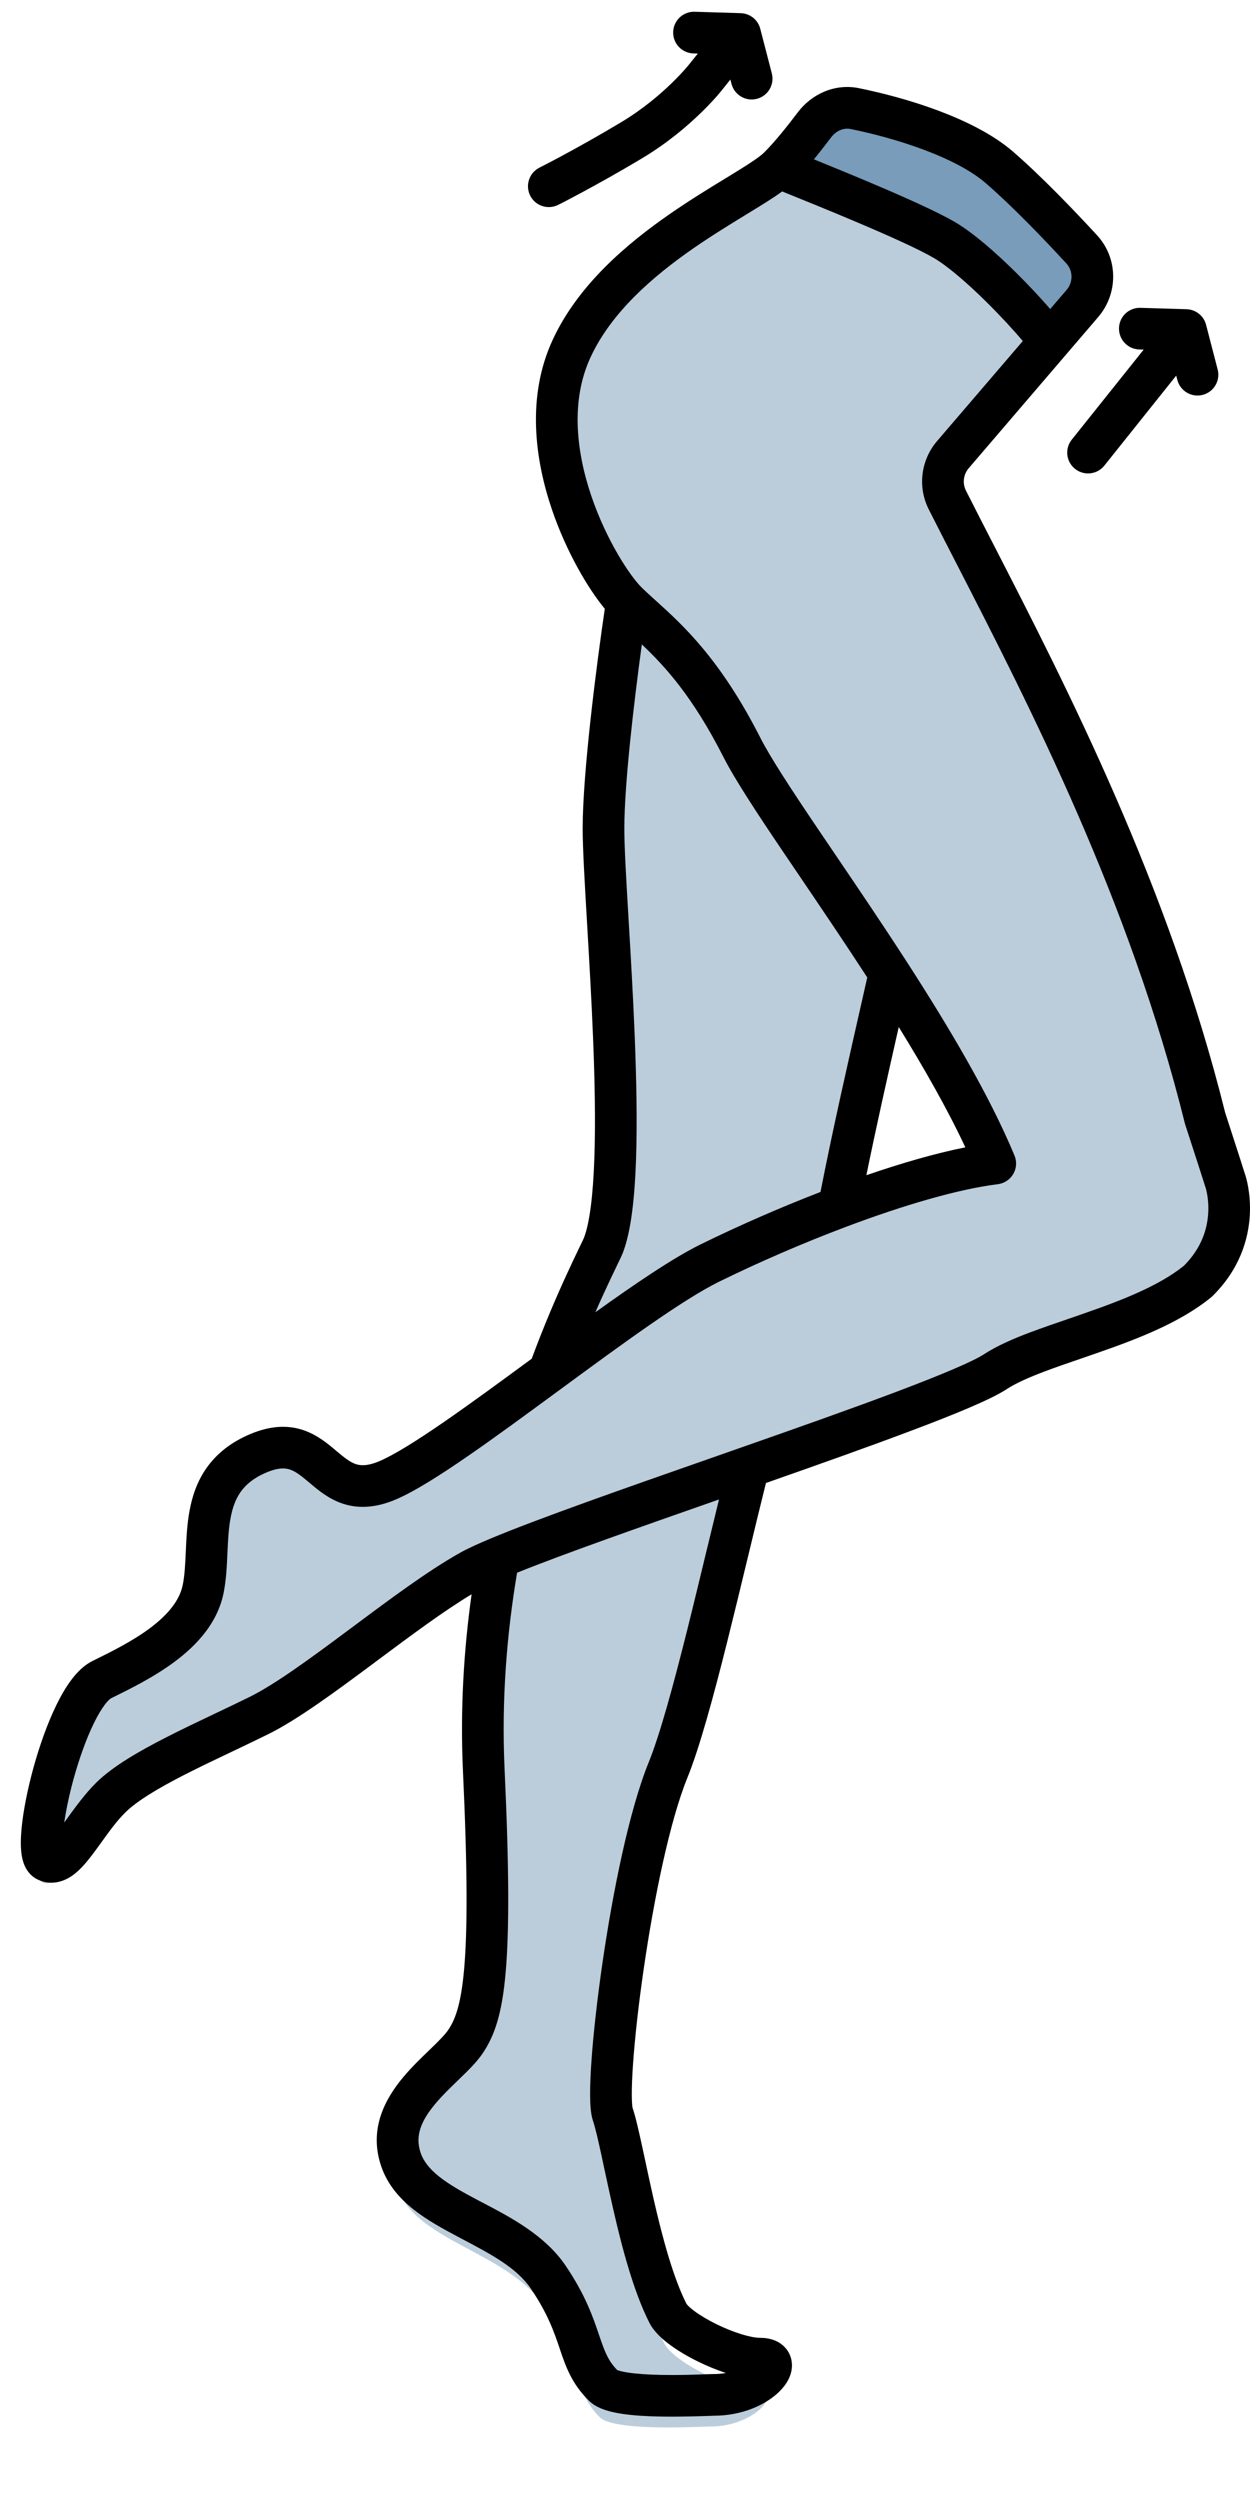
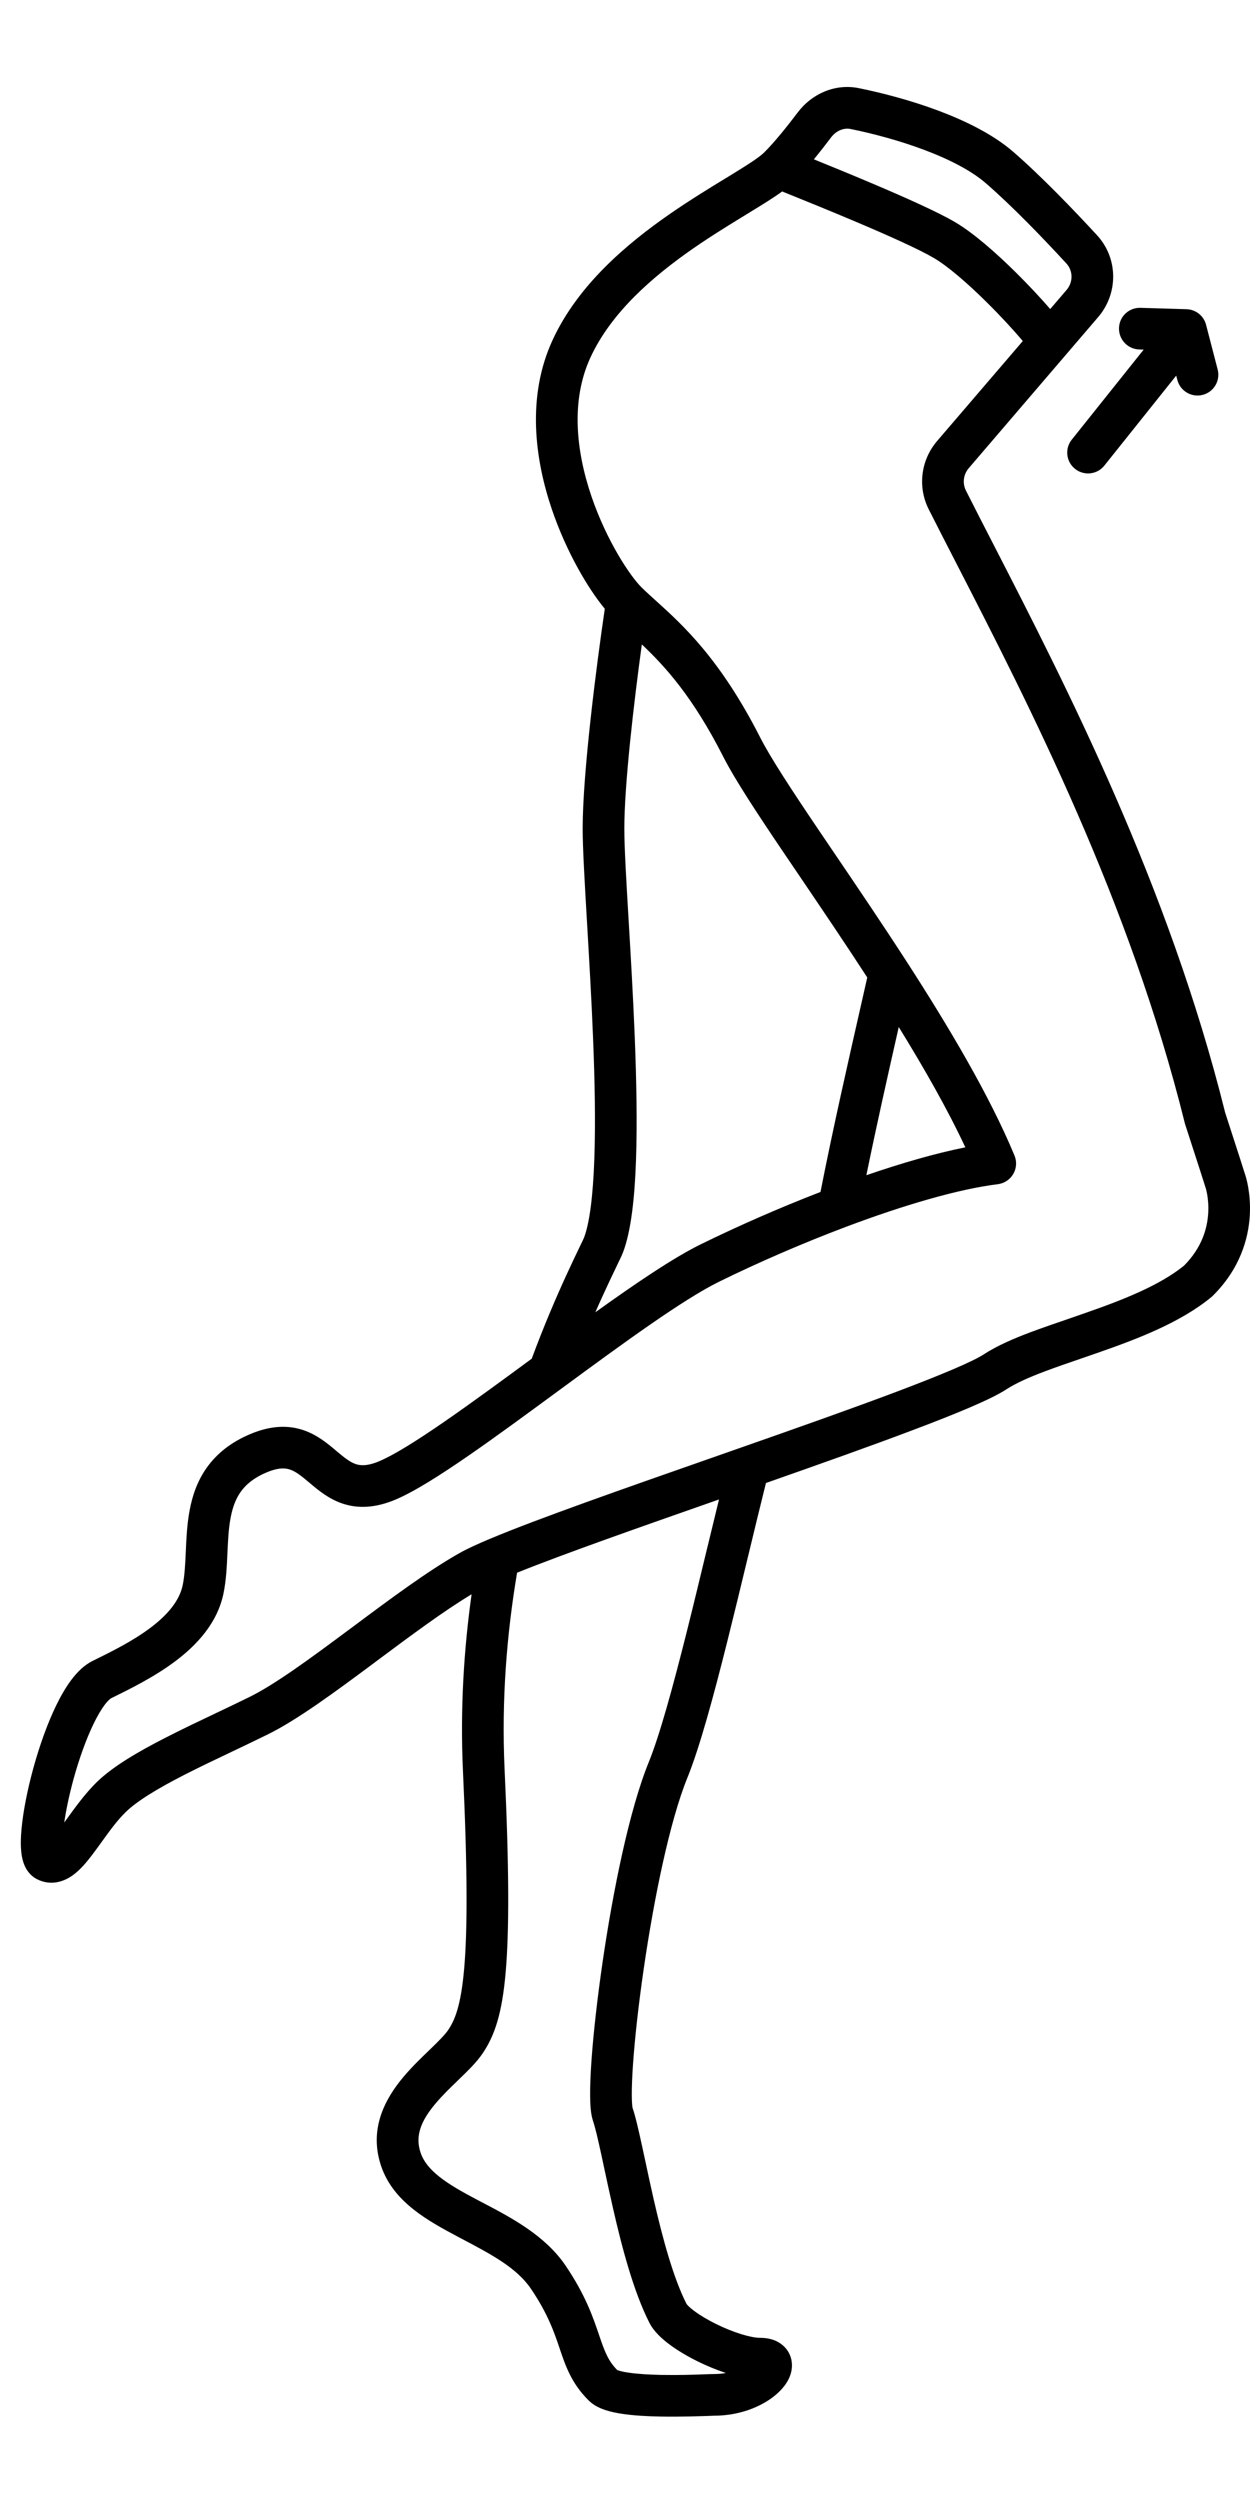
<svg xmlns="http://www.w3.org/2000/svg" width="30" height="60" viewBox="0 0 30 60" fill="none">
  <g clip-path="url(#clip0_3026_186599)">
-     <path d="M23.914 3.764C22.992 2.951 21.186 2.449 20.096 2.258C19.93 2.229 19.765 2.302 19.666 2.44C19.46 2.73 19.085 3.239 18.744 3.613C18.695 3.667 18.646 3.717 18.6 3.764C19.62 4.182 21.822 5.082 22.585 5.536C23.356 5.994 24.62 7.336 25.122 8.019L26.225 6.709C26.365 6.543 26.364 6.301 26.221 6.138C25.677 5.52 24.711 4.468 23.914 3.764Z" fill="#789CB9" />
    <path fill-rule="evenodd" clip-rule="evenodd" d="M28.477 7.421C28.7 7.428 28.891 7.581 28.946 7.796L29.224 8.868C29.293 9.135 29.133 9.408 28.865 9.477C28.598 9.546 28.325 9.386 28.256 9.118L28.229 9.015L26.504 11.175C26.332 11.39 26.017 11.426 25.801 11.253C25.585 11.081 25.55 10.766 25.723 10.551L27.448 8.391L27.34 8.387C27.064 8.379 26.848 8.148 26.856 7.872C26.864 7.596 27.095 7.379 27.371 7.388L28.477 7.421Z" fill="black" />
-     <path fill-rule="evenodd" clip-rule="evenodd" d="M17.777 0.316C18 0.323 18.191 0.475 18.246 0.69L18.524 1.762C18.593 2.029 18.433 2.302 18.165 2.372C17.898 2.441 17.625 2.28 17.556 2.013L17.529 1.909L17.327 2.162L17.325 2.165L17.317 2.175C17.31 2.183 17.301 2.194 17.289 2.208C17.266 2.237 17.232 2.276 17.189 2.326C17.102 2.424 16.975 2.56 16.813 2.717C16.489 3.031 16.016 3.435 15.421 3.792C14.86 4.129 14.354 4.409 13.989 4.606C13.807 4.704 13.659 4.782 13.557 4.835C13.505 4.861 13.465 4.882 13.438 4.896L13.406 4.911L13.398 4.916L13.395 4.917C13.148 5.041 12.848 4.941 12.724 4.694C12.601 4.447 12.701 4.146 12.948 4.023L12.95 4.022L12.956 4.018L12.985 4.004C13.01 3.991 13.048 3.972 13.097 3.946C13.195 3.896 13.338 3.821 13.515 3.725C13.87 3.534 14.361 3.261 14.907 2.934C15.419 2.627 15.832 2.275 16.117 1.999C16.259 1.861 16.368 1.744 16.44 1.662C16.476 1.622 16.503 1.59 16.52 1.569L16.538 1.547L16.542 1.543L16.545 1.539L16.748 1.285L16.64 1.282C16.364 1.273 16.148 1.043 16.156 0.767C16.164 0.491 16.395 0.274 16.671 0.282L17.777 0.316Z" fill="black" />
-     <path fill-rule="evenodd" clip-rule="evenodd" d="M22.55 11.073L24.899 8.285C25.031 8.129 25.038 7.902 24.909 7.744C24.322 7.023 23.264 5.938 22.587 5.536C21.823 5.082 19.621 4.182 18.601 3.764C18.418 3.947 18.044 4.18 17.573 4.472C16.333 5.243 14.429 6.427 13.626 8.193C12.519 10.629 14.29 13.729 14.954 14.393C14.768 15.648 14.394 18.512 14.394 19.929C14.394 20.403 14.441 21.226 14.498 22.211C14.654 24.907 14.88 28.817 14.394 30.114C14.376 30.162 14.329 30.261 14.259 30.409C14.034 30.885 13.57 31.864 13.086 33.215L13.018 33.266C11.485 34.412 9.984 35.534 9.197 35.871C8.422 36.204 8.035 35.871 7.647 35.539C7.26 35.207 6.872 34.875 6.097 35.207C4.938 35.704 4.894 36.697 4.852 37.629C4.838 37.943 4.824 38.25 4.769 38.529C4.547 39.636 3.219 40.3 2.333 40.743C1.447 41.186 0.562 44.95 1.005 45.172C1.287 45.313 1.569 44.914 1.909 44.434C2.102 44.161 2.314 43.862 2.555 43.621C3.086 43.09 4.184 42.559 5.282 42.027C5.557 41.894 5.832 41.762 6.097 41.629C6.79 41.282 7.723 40.575 8.677 39.852C9.554 39.188 10.448 38.51 11.19 38.086C11.343 37.999 11.575 37.89 11.87 37.764C11.59 39.349 11.431 41.104 11.515 42.957C11.737 47.829 11.515 48.936 11.072 49.6C10.955 49.776 10.76 49.968 10.545 50.179C9.948 50.765 9.197 51.502 9.522 52.479C9.757 53.184 10.491 53.577 11.261 53.989C11.941 54.354 12.65 54.734 13.065 55.357C13.508 56.022 13.674 56.52 13.813 56.935C13.951 57.35 14.062 57.682 14.394 58.014C14.699 58.319 16.32 58.261 16.88 58.241C16.963 58.238 17.022 58.236 17.051 58.236C18.158 58.236 18.822 57.35 18.158 57.35C17.494 57.35 16.165 56.686 15.944 56.243C15.47 55.296 15.145 53.75 14.906 52.613C14.792 52.068 14.697 51.617 14.615 51.371C14.394 50.707 15.058 45.172 15.944 42.957C16.361 41.914 16.877 39.74 17.375 37.64C17.547 36.917 17.716 36.202 17.879 35.545C20.572 34.584 23.171 33.642 23.812 33.214C24.258 32.917 24.955 32.674 25.711 32.41C26.755 32.046 27.913 31.642 28.683 31C29.79 29.893 29.347 28.564 29.347 28.564C29.347 28.564 29.164 27.979 28.856 27.014C27.516 21.517 25.066 16.666 23.336 13.241C23.028 12.63 22.742 12.065 22.49 11.55C22.413 11.393 22.438 11.207 22.55 11.073ZM23.811 28.121C23.228 26.692 22.267 25.046 21.27 23.474C21.22 23.697 21.17 23.921 21.12 24.145C20.738 25.857 20.35 27.594 20.049 29.192C21.444 28.658 22.806 28.247 23.811 28.121Z" fill="#789CB9" fill-opacity="0.5" />
    <path fill-rule="evenodd" clip-rule="evenodd" d="M19.146 2.698C19.473 2.263 20.03 1.997 20.614 2.116C21.18 2.231 21.868 2.411 22.526 2.658C23.177 2.903 23.836 3.226 24.317 3.643C24.992 4.229 25.773 5.042 26.33 5.647C26.842 6.205 26.839 7.047 26.356 7.61L23.251 11.235C23.12 11.387 23.095 11.599 23.182 11.773C23.388 12.182 23.614 12.621 23.854 13.088C25.578 16.443 28.049 21.251 29.403 26.7C29.554 27.166 29.675 27.541 29.759 27.8L29.855 28.102L29.887 28.2L29.888 28.203L29.889 28.206L29.889 28.207L29.89 28.21L29.896 28.229C29.901 28.244 29.907 28.265 29.913 28.29C29.926 28.34 29.942 28.409 29.957 28.494C29.986 28.663 30.011 28.9 29.995 29.177C29.961 29.736 29.757 30.459 29.1 31.106C29.089 31.116 29.078 31.126 29.066 31.136C28.326 31.743 27.294 32.136 26.383 32.454C26.23 32.508 26.081 32.559 25.936 32.609C25.634 32.712 25.35 32.81 25.084 32.91C24.688 33.059 24.378 33.198 24.16 33.34C23.959 33.472 23.64 33.623 23.265 33.784C22.881 33.948 22.405 34.136 21.869 34.337C20.866 34.716 19.639 35.151 18.383 35.592C18.245 36.144 18.103 36.733 17.959 37.331L17.946 37.383C17.784 38.058 17.618 38.743 17.455 39.395C17.123 40.72 16.791 41.945 16.495 42.672C16.078 43.697 15.697 45.546 15.449 47.255C15.326 48.101 15.238 48.897 15.194 49.517C15.172 49.827 15.162 50.087 15.163 50.285C15.164 50.472 15.176 50.557 15.179 50.576C15.179 50.58 15.179 50.581 15.179 50.58C15.253 50.798 15.329 51.134 15.409 51.502C15.434 51.616 15.46 51.735 15.486 51.858C15.548 52.148 15.614 52.459 15.688 52.783C15.902 53.717 16.159 54.67 16.477 55.295C16.473 55.287 16.48 55.303 16.519 55.342C16.554 55.378 16.606 55.422 16.674 55.472C16.81 55.573 16.991 55.68 17.192 55.779C17.614 55.987 18.028 56.108 18.242 56.108C18.371 56.108 18.527 56.128 18.672 56.207C18.834 56.297 18.963 56.454 18.998 56.66C19.029 56.844 18.976 57.003 18.921 57.11C18.864 57.221 18.786 57.318 18.703 57.399C18.382 57.715 17.811 57.977 17.137 57.977C17.13 57.977 17.103 57.978 17.061 57.98C16.863 57.987 16.32 58.007 15.849 57.997C15.545 57.992 15.221 57.975 14.942 57.934C14.803 57.913 14.663 57.885 14.536 57.844C14.419 57.806 14.26 57.741 14.134 57.617C13.717 57.207 13.574 56.783 13.439 56.386L13.431 56.361C13.297 55.967 13.148 55.529 12.744 54.933C12.402 54.428 11.801 54.11 11.08 53.73C11.05 53.714 11.02 53.698 10.99 53.682C10.633 53.493 10.249 53.284 9.926 53.028C9.597 52.767 9.3 52.436 9.148 51.988C8.842 51.088 9.252 50.36 9.68 49.849C9.88 49.611 10.104 49.395 10.291 49.215C10.304 49.202 10.318 49.189 10.331 49.176C10.542 48.972 10.679 48.833 10.755 48.722C10.909 48.494 11.061 48.154 11.14 47.248C11.22 46.333 11.222 44.894 11.111 42.507C11.042 41.014 11.133 39.587 11.318 38.263C10.649 38.665 9.863 39.251 9.061 39.848L8.96 39.924C8.062 40.592 7.136 41.278 6.422 41.628C6.144 41.765 5.865 41.898 5.59 42.029C5.187 42.22 4.791 42.409 4.413 42.602C3.776 42.929 3.287 43.225 3.015 43.492C2.807 43.697 2.635 43.936 2.452 44.19C2.373 44.3 2.292 44.412 2.206 44.525C2.08 44.69 1.924 44.88 1.743 45.009C1.547 45.149 1.236 45.272 0.897 45.105C0.726 45.021 0.638 44.879 0.594 44.782C0.549 44.682 0.527 44.579 0.516 44.492C0.492 44.316 0.497 44.11 0.516 43.902C0.554 43.48 0.658 42.954 0.801 42.432C0.945 41.91 1.134 41.37 1.352 40.923C1.461 40.7 1.582 40.489 1.716 40.312C1.844 40.142 2.012 39.966 2.223 39.862C2.672 39.641 3.182 39.389 3.608 39.069C4.038 38.746 4.311 38.406 4.386 38.038C4.432 37.811 4.445 37.553 4.459 37.239L4.46 37.218C4.473 36.924 4.488 36.585 4.55 36.254C4.613 35.91 4.731 35.548 4.966 35.219C5.205 34.885 5.544 34.612 6.008 34.417C6.486 34.216 6.903 34.196 7.28 34.323C7.613 34.435 7.87 34.652 8.05 34.803C8.057 34.81 8.064 34.816 8.071 34.822C8.278 34.995 8.401 35.091 8.538 35.138C8.644 35.173 8.807 35.194 9.102 35.069C9.447 34.924 9.99 34.587 10.67 34.117C11.304 33.679 12.024 33.151 12.761 32.609C13.065 31.79 13.358 31.115 13.587 30.615C13.708 30.351 13.811 30.136 13.887 29.977C13.926 29.896 13.957 29.833 13.981 29.782C13.992 29.758 14.001 29.738 14.008 29.723C14.014 29.709 14.017 29.703 14.017 29.702C14.017 29.702 14.017 29.702 14.017 29.702C14.15 29.354 14.233 28.697 14.264 27.812C14.295 26.947 14.275 25.93 14.233 24.902C14.196 23.973 14.14 23.023 14.091 22.182C14.033 21.194 13.984 20.358 13.984 19.884C13.984 18.535 14.32 15.935 14.515 14.611C14.119 14.134 13.593 13.25 13.244 12.222C12.838 11.024 12.634 9.519 13.264 8.157C13.874 6.837 15.043 5.851 16.082 5.131C16.554 4.805 17.014 4.523 17.398 4.289C17.44 4.263 17.482 4.238 17.523 4.213C17.955 3.948 18.219 3.778 18.334 3.665C18.59 3.413 18.901 3.022 19.146 2.698ZM15.404 15.466C15.215 16.851 14.984 18.816 14.984 19.884C14.984 20.341 15.03 21.121 15.086 22.067C15.136 22.905 15.193 23.872 15.233 24.862C15.274 25.899 15.296 26.945 15.264 27.847C15.233 28.727 15.15 29.537 14.952 30.058C14.926 30.126 14.87 30.242 14.808 30.369C14.802 30.383 14.795 30.397 14.789 30.41C14.712 30.569 14.613 30.777 14.496 31.032C14.431 31.172 14.362 31.327 14.288 31.495C15.255 30.801 16.164 30.185 16.813 29.866C17.705 29.428 18.701 28.99 19.692 28.607C19.986 27.107 20.353 25.493 20.712 23.911C20.746 23.76 20.78 23.609 20.814 23.459C20.277 22.631 19.732 21.828 19.233 21.09C19.086 20.874 18.944 20.664 18.806 20.46C18.174 19.524 17.635 18.707 17.355 18.155C16.627 16.724 15.969 16 15.404 15.466ZM21.57 24.649C21.297 25.854 21.027 27.057 20.793 28.205C21.634 27.916 22.451 27.679 23.168 27.536C22.743 26.627 22.182 25.641 21.57 24.649ZM12.41 37.745C12.165 39.198 12.033 40.789 12.11 42.46C12.221 44.853 12.222 46.349 12.136 47.335C12.05 48.33 11.87 48.859 11.582 49.283C11.437 49.498 11.215 49.712 11.025 49.895L10.994 49.926C10.799 50.114 10.611 50.296 10.447 50.492C10.101 50.905 9.958 51.264 10.095 51.667C10.164 51.871 10.309 52.055 10.546 52.243C10.789 52.435 11.096 52.607 11.458 52.798C11.508 52.824 11.559 52.851 11.611 52.878C12.266 53.222 13.083 53.651 13.572 54.372C14.052 55.08 14.235 55.619 14.377 56.039C14.512 56.436 14.592 56.655 14.813 56.881C14.82 56.884 14.83 56.888 14.844 56.892C14.898 56.91 14.979 56.928 15.088 56.944C15.305 56.976 15.581 56.992 15.868 56.998C16.294 57.006 16.653 56.993 16.893 56.984C16.999 56.98 17.082 56.977 17.137 56.977C17.238 56.977 17.333 56.968 17.421 56.952C17.188 56.875 16.957 56.778 16.751 56.677C16.51 56.558 16.276 56.421 16.081 56.277C15.901 56.145 15.697 55.965 15.586 55.748C15.205 54.999 14.925 53.933 14.714 53.006C14.638 52.675 14.569 52.351 14.506 52.06C14.48 51.938 14.456 51.823 14.432 51.714C14.349 51.331 14.284 51.055 14.232 50.901C14.175 50.733 14.164 50.499 14.163 50.291C14.161 50.058 14.173 49.77 14.196 49.446C14.242 48.796 14.334 47.975 14.459 47.111C14.708 45.397 15.102 43.443 15.569 42.295C15.833 41.645 16.149 40.491 16.485 39.152C16.647 38.505 16.811 37.824 16.974 37.147L16.987 37.096C17.077 36.722 17.167 36.35 17.256 35.987C15.358 36.652 13.531 37.293 12.41 37.745ZM18.258 57.109C18.258 57.109 18.257 57.109 18.255 57.108L18.258 57.109ZM20.414 3.096C20.257 3.064 20.072 3.13 19.945 3.299C19.826 3.457 19.683 3.641 19.533 3.824C19.967 4 20.472 4.207 20.966 4.417C21.732 4.742 22.502 5.086 22.916 5.328C23.358 5.586 23.903 6.066 24.382 6.54C24.678 6.833 24.965 7.14 25.205 7.417L25.597 6.96C25.76 6.769 25.753 6.498 25.594 6.324C25.043 5.725 24.293 4.946 23.662 4.399C23.312 4.095 22.781 3.822 22.175 3.595C21.576 3.37 20.941 3.203 20.414 3.096ZM24.547 8.185C24.313 7.908 24.006 7.575 23.678 7.251C23.209 6.786 22.738 6.382 22.411 6.191C22.063 5.987 21.353 5.667 20.575 5.337C19.934 5.065 19.27 4.796 18.772 4.595C18.564 4.747 18.305 4.906 18.045 5.065C18.004 5.091 17.962 5.116 17.92 5.142C17.535 5.378 17.098 5.644 16.651 5.953C15.65 6.646 14.666 7.507 14.172 8.577C13.696 9.606 13.824 10.817 14.191 11.901C14.56 12.99 15.133 13.838 15.395 14.095C15.501 14.2 15.619 14.307 15.748 14.423C16.389 15.003 17.287 15.817 18.246 17.702C18.493 18.187 18.992 18.948 19.635 19.901C19.77 20.101 19.912 20.309 20.057 20.524C20.593 21.315 21.187 22.192 21.769 23.093C22.767 24.639 23.747 26.286 24.348 27.733C24.408 27.877 24.397 28.041 24.318 28.176C24.24 28.311 24.102 28.401 23.947 28.421C23.003 28.537 21.688 28.923 20.307 29.443C19.261 29.837 18.196 30.3 17.254 30.763C16.395 31.186 14.957 32.236 13.475 33.326L13.404 33.378C12.652 33.93 11.901 34.483 11.238 34.94C10.565 35.405 9.943 35.8 9.491 35.991C9.012 36.192 8.595 36.212 8.218 36.085C7.885 35.973 7.628 35.756 7.448 35.604C7.441 35.598 7.434 35.592 7.427 35.586C7.221 35.413 7.098 35.316 6.961 35.27C6.854 35.234 6.691 35.214 6.396 35.339C6.086 35.469 5.9 35.632 5.78 35.8C5.656 35.973 5.58 36.182 5.533 36.436C5.485 36.695 5.472 36.972 5.458 37.284L5.457 37.298C5.444 37.592 5.429 37.925 5.365 38.237C5.219 38.956 4.718 39.485 4.209 39.868C3.701 40.25 3.114 40.538 2.679 40.752L2.664 40.759C2.665 40.759 2.663 40.76 2.661 40.761C2.659 40.762 2.656 40.764 2.652 40.767C2.644 40.773 2.633 40.782 2.619 40.795C2.59 40.822 2.555 40.86 2.514 40.914C2.432 41.023 2.342 41.174 2.251 41.361C2.068 41.736 1.898 42.215 1.765 42.697C1.663 43.072 1.586 43.435 1.542 43.741C1.557 43.719 1.573 43.697 1.589 43.675C1.787 43.4 2.041 43.048 2.314 42.779C2.706 42.394 3.322 42.038 3.957 41.713C4.341 41.515 4.768 41.312 5.187 41.113C5.46 40.983 5.729 40.855 5.981 40.731C6.594 40.43 7.436 39.812 8.362 39.122C8.405 39.09 8.448 39.058 8.492 39.026C9.355 38.382 10.271 37.699 11.041 37.267C11.22 37.167 11.473 37.051 11.772 36.926C12.911 36.449 14.971 35.727 17.057 34.997C17.304 34.911 17.552 34.824 17.798 34.737C19.143 34.266 20.458 33.801 21.517 33.402C22.046 33.202 22.507 33.02 22.872 32.864C23.248 32.704 23.493 32.582 23.612 32.504C23.926 32.299 24.322 32.128 24.731 31.974C25.012 31.869 25.32 31.763 25.63 31.657C25.771 31.608 25.913 31.559 26.053 31.51C26.969 31.191 27.83 30.849 28.415 30.377C28.85 29.941 28.975 29.476 28.997 29.117C29.008 28.932 28.991 28.774 28.972 28.665C28.962 28.611 28.953 28.57 28.946 28.544C28.943 28.531 28.94 28.523 28.939 28.518C28.939 28.518 28.938 28.517 28.938 28.517C28.938 28.516 28.938 28.517 28.938 28.517C28.938 28.516 28.938 28.515 28.938 28.515L28.936 28.511L28.903 28.407L28.807 28.106C28.723 27.845 28.6 27.465 28.446 26.992C28.443 26.981 28.439 26.97 28.436 26.958C27.114 21.624 24.697 16.917 22.969 13.553C22.727 13.083 22.499 12.639 22.289 12.223C22.017 11.683 22.102 11.038 22.491 10.584L24.547 8.185Z" fill="black" />
  </g>
  <defs>
    <clipPath id="clip0_3026_186599">
      <rect width="30" height="60" fill="white" />
    </clipPath>
  </defs>
</svg>